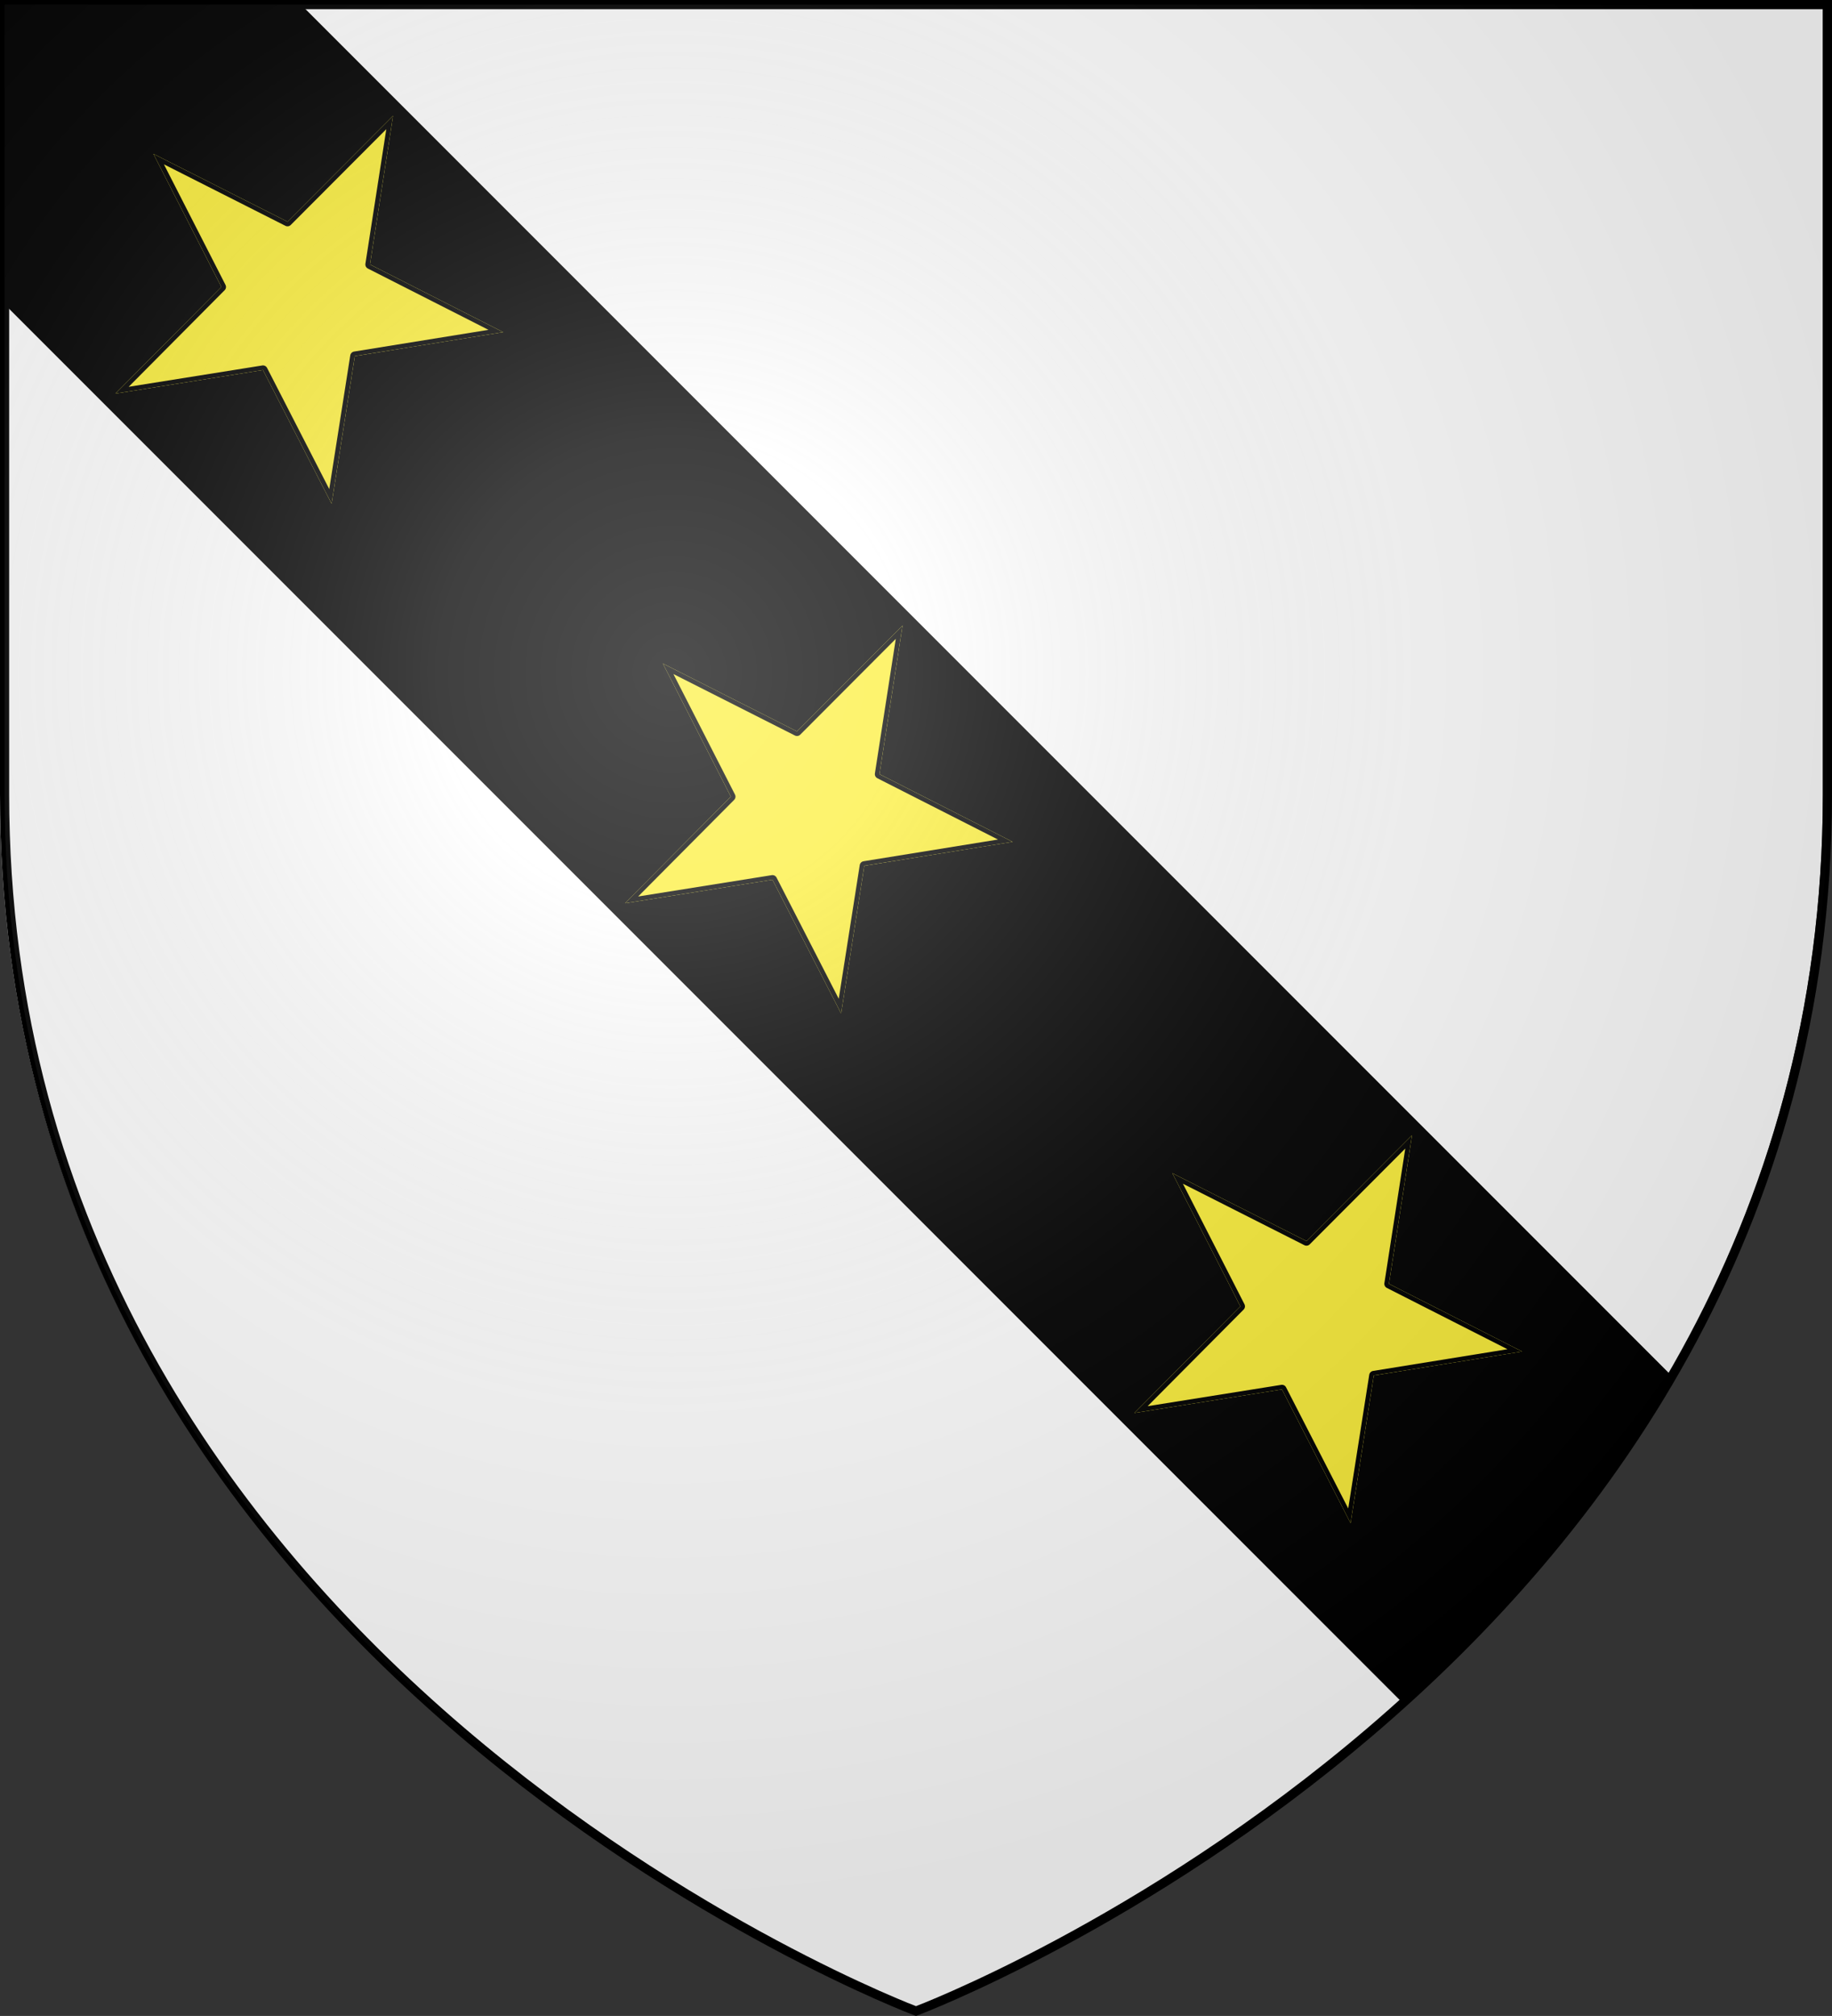
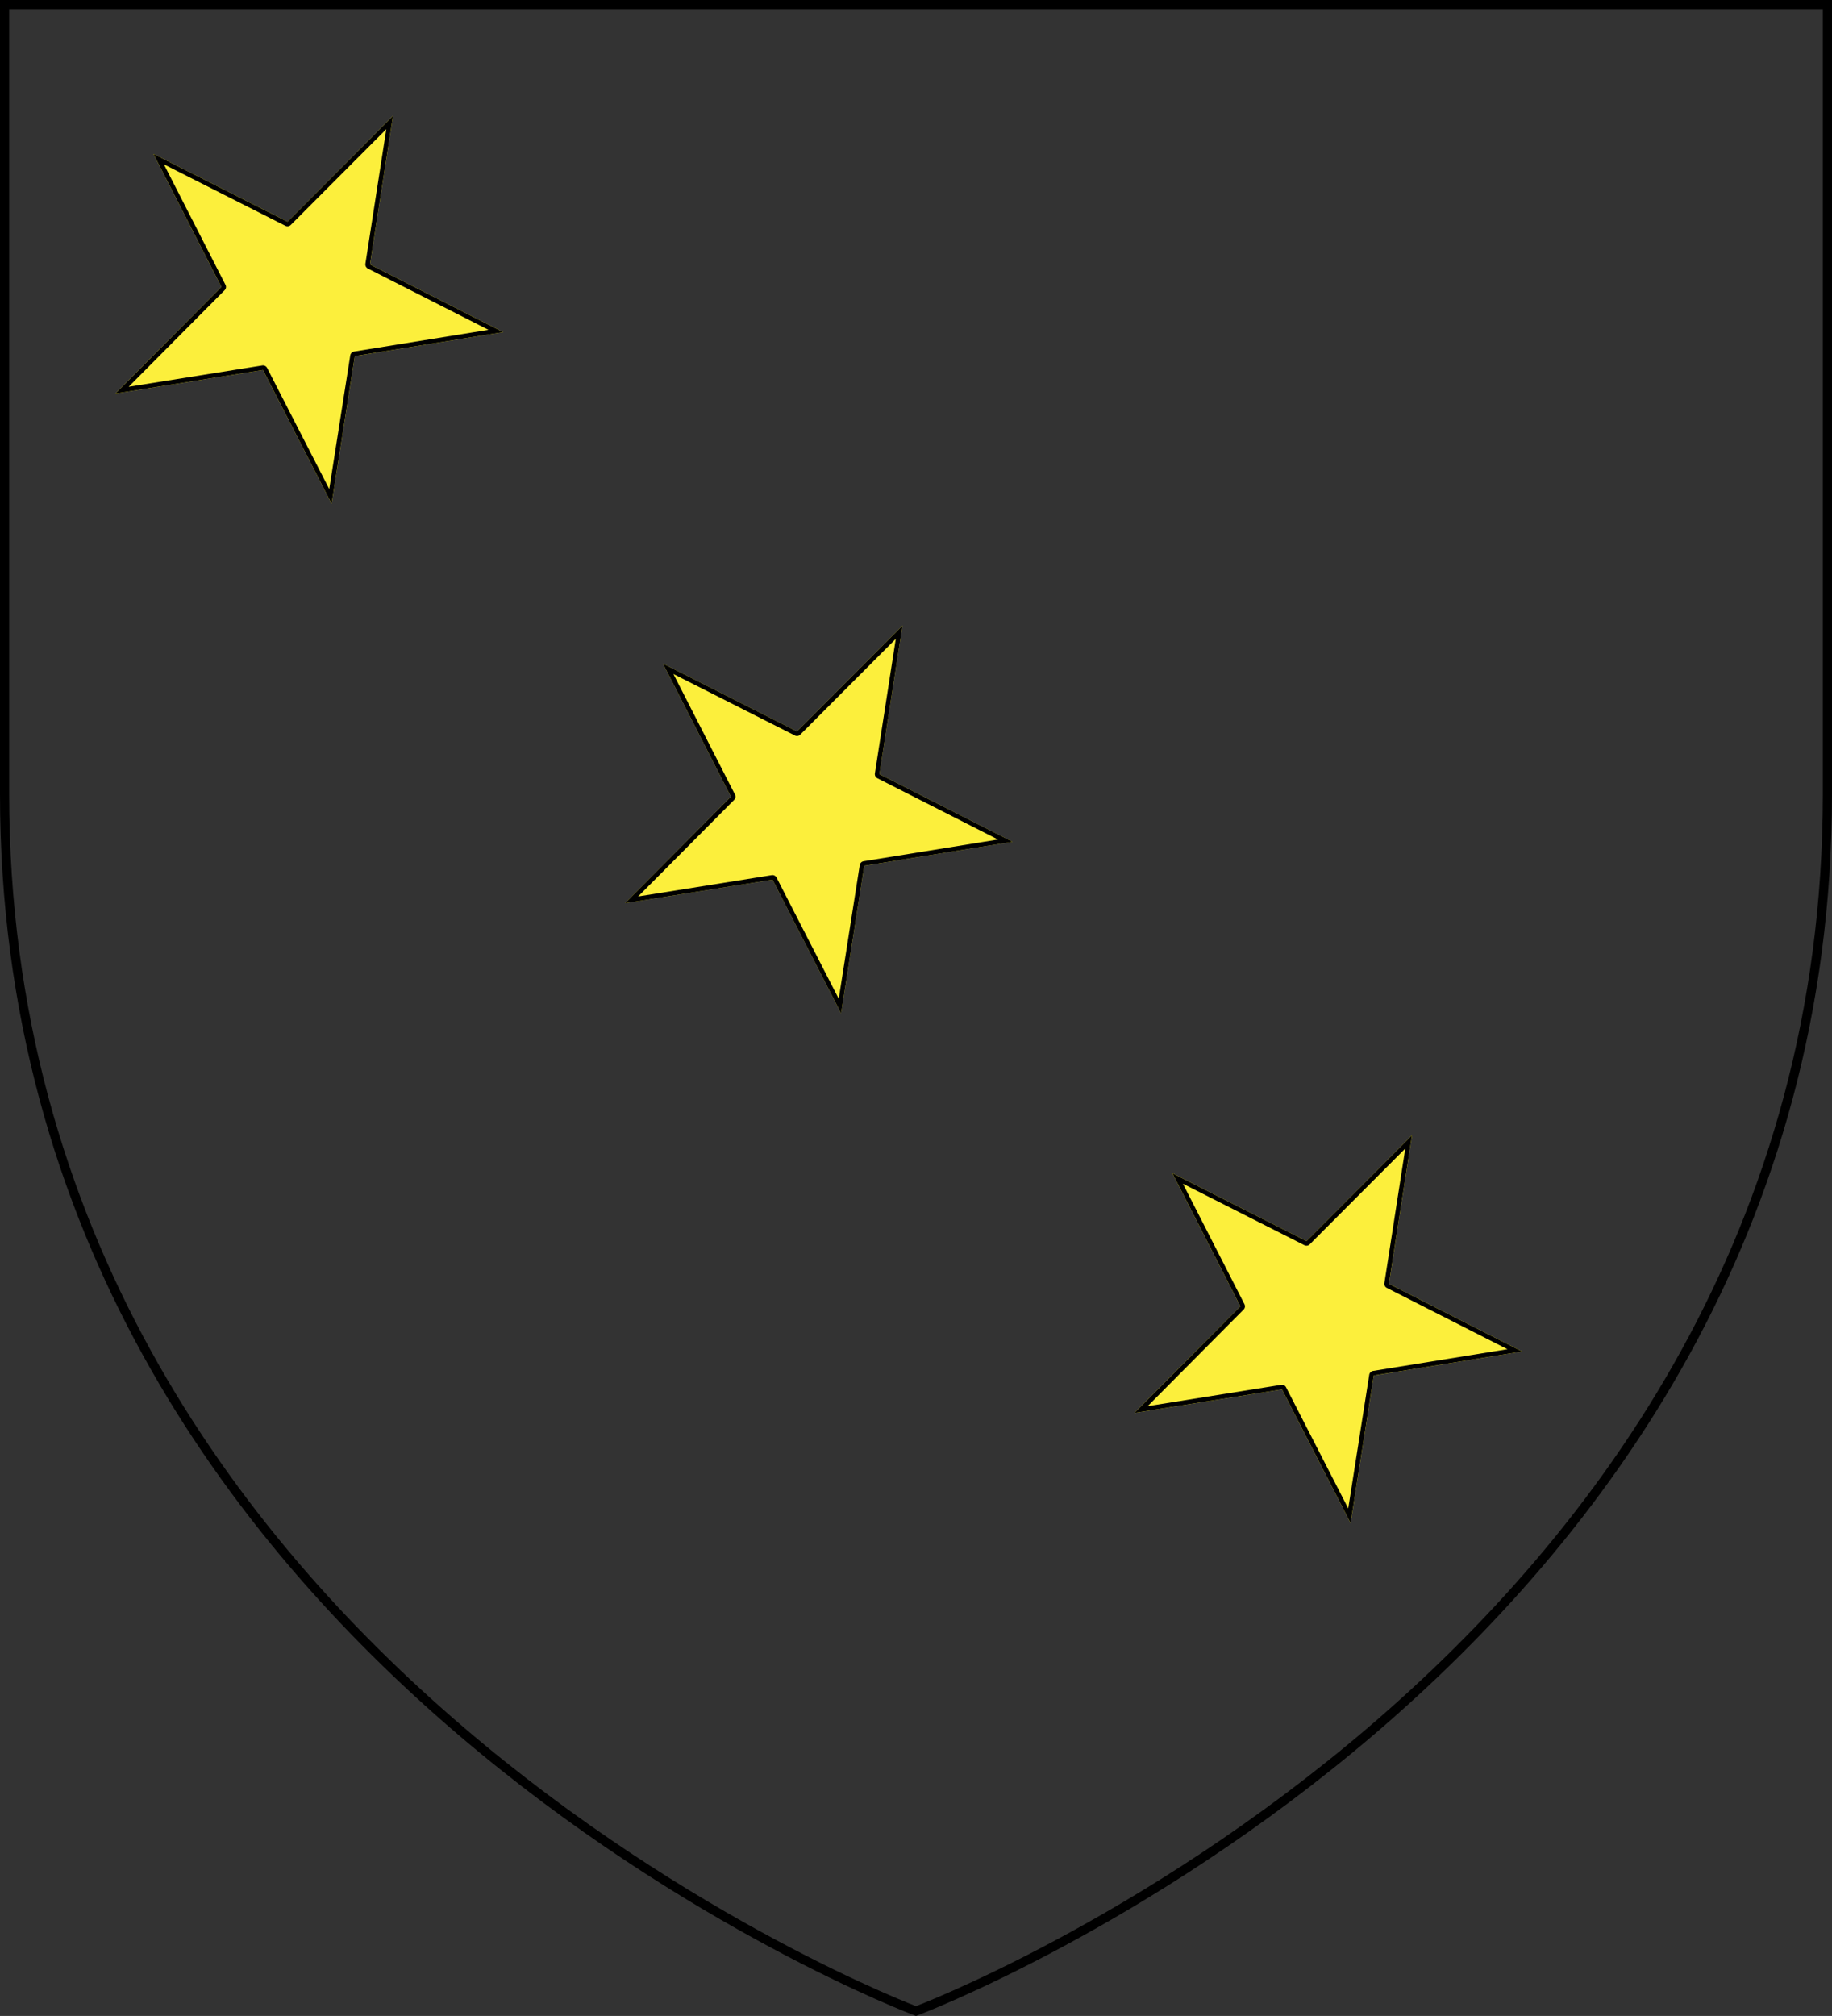
<svg xmlns="http://www.w3.org/2000/svg" xmlns:ns1="http://www.inkscape.org/namespaces/inkscape" xmlns:ns2="http://sodipodi.sourceforge.net/DTD/sodipodi-0.dtd" xmlns:xlink="http://www.w3.org/1999/xlink" width="600" height="659.992" viewBox="-300 -300 600 659.992" id="svg5213" version="1.1" ns1:version="0.91 r13725" ns2:docname="Blason_fam_fr_Marle.svg">
  <rect x="-300" y="-300" width="600" height="659.992" fill="#333333" stroke="none" />
  <ns2:namedview pagecolor="#ffffff" bordercolor="#666666" borderopacity="1" objecttolerance="10" gridtolerance="10" guidetolerance="10" ns1:pageopacity="0" ns1:pageshadow="2" ns1:window-width="1680" ns1:window-height="1001" id="namedview5238" showgrid="false" ns1:zoom="0.84501031" ns1:cx="300" ns1:cy="353.7158" ns1:window-x="0" ns1:window-y="0" ns1:window-maximized="1" ns1:current-layer="layer1" showguides="true" ns1:guide-bbox="true" fit-margin-top="0" fit-margin-left="0" fit-margin-right="0" fit-margin-bottom="0" />
  <defs id="defs5215">
    <radialGradient id="Gradient1" gradientUnits="userSpaceOnUse" cx="-80" cy="-80" r="405">
      <stop style="stop-color:#fff;stop-opacity:0.31" offset="0" id="stop5218" />
      <stop style="stop-color:#fff;stop-opacity:0.25" offset="0.19" id="stop5220" />
      <stop style="stop-color:#6b6b6b;stop-opacity:0.125" offset="0.6" id="stop5222" />
      <stop style="stop-color:#000;stop-opacity:0.125" offset="1" id="stop5224" />
    </radialGradient>
    <clipPath id="shield_cut">
      <path id="shield" d="m -298.5,-298.5 597,0 0,258.5 C 298.5,246.2 0,358.39 0,358.39 0,358.39 -298.5,246.2 -298.5,-40 Z" ns1:connector-curvature="0" />
    </clipPath>
    <clipPath clipPathUnits="userSpaceOnUse" id="clipPath6371">
      <use height="660" width="600" y="0" x="0" id="use6373" style="fill:none;stroke:#000000;stroke-width:3" xlink:href="#shield" />
    </clipPath>
    <clipPath clipPathUnits="userSpaceOnUse" id="clipPath4392">
      <path ns1:connector-curvature="0" d="m -631.678,-134.233 15.345,46.749 48.92,-0.057 -39.719,29.04 15.171,46.508 -39.893,-28.801 -39.544,28.801 15.063,-46.84 -39.611,-28.709 49.203,-0.148 15.063,-46.544 z" style="fill:#fcef3c;fill-opacity:1;stroke:#000000;stroke-width:3;stroke-miterlimit:4;stroke-dasharray:none;stroke-dashoffset:0;stroke-opacity:1" id="path4394" />
    </clipPath>
    <clipPath clipPathUnits="userSpaceOnUse" id="clipPath4398">
      <path clip-path="url(#clipPath4392)" ns1:connector-curvature="0" d="m -631.678,-134.233 15.345,46.749 48.92,-0.057 -39.719,29.04 15.171,46.508 -39.893,-28.801 -39.544,28.801 15.063,-46.84 -39.611,-28.709 49.203,-0.148 15.063,-46.544 z" style="fill:#fcef3c;fill-opacity:1;stroke:#000000;stroke-width:3;stroke-miterlimit:4;stroke-dasharray:none;stroke-dashoffset:0;stroke-opacity:1" id="path4400" />
    </clipPath>
    <clipPath clipPathUnits="userSpaceOnUse" id="clipPath4402">
      <path clip-path="url(#clipPath4392)" ns1:connector-curvature="0" d="m -631.678,-134.233 15.345,46.749 48.92,-0.057 -39.719,29.04 15.171,46.508 -39.893,-28.801 -39.544,28.801 15.063,-46.84 -39.611,-28.709 49.203,-0.148 15.063,-46.544 z" style="fill:#fcef3c;fill-opacity:1;stroke:#000000;stroke-width:3;stroke-miterlimit:4;stroke-dasharray:none;stroke-dashoffset:0;stroke-opacity:1" id="path4404" />
    </clipPath>
    <clipPath clipPathUnits="userSpaceOnUse" id="clipPath4402-2">
      <path clip-path="url(#clipPath4392)" ns1:connector-curvature="0" d="m -631.678,-134.233 15.345,46.749 48.92,-0.057 -39.719,29.04 15.171,46.508 -39.893,-28.801 -39.544,28.801 15.063,-46.84 -39.611,-28.709 49.203,-0.148 15.063,-46.544 z" style="fill:#fcef3c;fill-opacity:1;stroke:#000000;stroke-width:3;stroke-miterlimit:4;stroke-dasharray:none;stroke-dashoffset:0;stroke-opacity:1" id="path4404-7" />
    </clipPath>
    <clipPath clipPathUnits="userSpaceOnUse" id="clipPath4398-0">
      <path clip-path="url(#clipPath4392)" ns1:connector-curvature="0" d="m -631.678,-134.233 15.345,46.749 48.92,-0.057 -39.719,29.04 15.171,46.508 -39.893,-28.801 -39.544,28.801 15.063,-46.84 -39.611,-28.709 49.203,-0.148 15.063,-46.544 z" style="fill:#fcef3c;fill-opacity:1;stroke:#000000;stroke-width:3;stroke-miterlimit:4;stroke-dasharray:none;stroke-dashoffset:0;stroke-opacity:1" id="path4400-9" />
    </clipPath>
    <clipPath clipPathUnits="userSpaceOnUse" id="clipPath4402-6">
-       <path clip-path="url(#clipPath4392)" ns1:connector-curvature="0" d="m -631.678,-134.233 15.345,46.749 48.92,-0.057 -39.719,29.04 15.171,46.508 -39.893,-28.801 -39.544,28.801 15.063,-46.84 -39.611,-28.709 49.203,-0.148 15.063,-46.544 z" style="fill:#fcef3c;fill-opacity:1;stroke:#000000;stroke-width:3;stroke-miterlimit:4;stroke-dasharray:none;stroke-dashoffset:0;stroke-opacity:1" id="path4404-2" />
-     </clipPath>
+       </clipPath>
    <clipPath clipPathUnits="userSpaceOnUse" id="clipPath4398-6">
      <path clip-path="url(#clipPath4392)" ns1:connector-curvature="0" d="m -631.678,-134.233 15.345,46.749 48.92,-0.057 -39.719,29.04 15.171,46.508 -39.893,-28.801 -39.544,28.801 15.063,-46.84 -39.611,-28.709 49.203,-0.148 15.063,-46.544 z" style="fill:#fcef3c;fill-opacity:1;stroke:#000000;stroke-width:3;stroke-miterlimit:4;stroke-dasharray:none;stroke-dashoffset:0;stroke-opacity:1" id="path4400-1" />
    </clipPath>
  </defs>
  <g id="layer4" ns1:label="Fond écu" ns1:groupmode="layer">
-     <path d="m -300,-298.5 597,0 0,258.5 C 297,246.2 -1.5,358.39 -1.5,358.39 -1.5,358.39 -300,246.2 -300,-40 Z" id="use5229" ns1:connector-curvature="0" style="fill:#ffffff;fill-opacity:1" />
-   </g>
+     </g>
  <g id="layer3" ns1:label="Meubles" ns1:groupmode="layer">
-     <path id="path6236" style="fill:#000000;fill-opacity:1;stroke:#000000;stroke-width:3" d="m -298.5,-297.966 0,95.469 459.312,459.312 C 192.063,228.453 222.636,193.756 247,152.065 l -450.031,-450.031 z" ns1:connector-curvature="0" clip-path="url(#clipPath6371)" />
    <g id="g4503" transform="matrix(0.707,-0.707,0.707,0.707,292.203,-600.861)" style="fill:#ffffff">
      <g transform="translate(0,-0.627)" id="g4406" style="fill:#ffffff">
        <path id="path8347" style="fill:#ffffff;fill-opacity:1;stroke:#000000;stroke-width:3;stroke-miterlimit:4;stroke-dasharray:none;stroke-dashoffset:0;stroke-opacity:1" d="m -631.678,-134.233 15.345,46.749 48.92,-0.057 -39.719,29.04 15.171,46.508 -39.893,-28.801 -39.544,28.801 15.063,-46.84 -39.611,-28.709 49.203,-0.148 15.063,-46.544 z" ns1:connector-curvature="0" clip-path="url(#clipPath4402)" />
        <circle style="opacity:1;fill:#000000;fill-opacity:1;stroke:#000000;stroke-width:3;stroke-linecap:butt;stroke-linejoin:round;stroke-miterlimit:4;stroke-dasharray:none;stroke-dashoffset:0;stroke-opacity:1" id="path4370" cx="-631.681" cy="-65.424" r="13.924" clip-path="url(#clipPath4398)" />
      </g>
      <g id="g4406-3" transform="translate(0,471.403)" style="fill:#ffffff">
        <path id="path8347-6" style="fill:#ffffff;fill-opacity:1;stroke:#000000;stroke-width:3;stroke-miterlimit:4;stroke-dasharray:none;stroke-dashoffset:0;stroke-opacity:1" d="m -631.678,-134.233 15.345,46.749 48.92,-0.057 -39.719,29.04 15.171,46.508 -39.893,-28.801 -39.544,28.801 15.063,-46.84 -39.611,-28.709 49.203,-0.148 15.063,-46.544 z" ns1:connector-curvature="0" clip-path="url(#clipPath4402-2)" />
        <circle style="opacity:1;fill:#000000;fill-opacity:1;stroke:#000000;stroke-width:3;stroke-linecap:butt;stroke-linejoin:round;stroke-miterlimit:4;stroke-dasharray:none;stroke-dashoffset:0;stroke-opacity:1" id="path4370-0" cx="-631.681" cy="-65.424" r="13.924" clip-path="url(#clipPath4398-0)" />
      </g>
      <g id="g4406-8" transform="translate(0,235.388)" style="fill:#ffffff">
        <path id="path8347-7" style="fill:#ffffff;fill-opacity:1;stroke:#000000;stroke-width:3;stroke-miterlimit:4;stroke-dasharray:none;stroke-dashoffset:0;stroke-opacity:1" d="m -631.678,-134.233 15.345,46.749 48.92,-0.057 -39.719,29.04 15.171,46.508 -39.893,-28.801 -39.544,28.801 15.063,-46.84 -39.611,-28.709 49.203,-0.148 15.063,-46.544 z" ns1:connector-curvature="0" clip-path="url(#clipPath4402-6)" />
        <circle style="opacity:1;fill:#000000;fill-opacity:1;stroke:#000000;stroke-width:3;stroke-linecap:butt;stroke-linejoin:round;stroke-miterlimit:4;stroke-dasharray:none;stroke-dashoffset:0;stroke-opacity:1" id="path4370-9" cx="-631.681" cy="-65.424" r="13.924" clip-path="url(#clipPath4398-6)" />
      </g>
    </g>
  </g>
  <g id="layer1" ns1:label="Contour final" ns1:groupmode="layer" style="display:inline">
    <path d="m -298.5,-298.5 597,0 0,258.5 C 298.5,246.2 0,358.39 0,358.39 0,358.39 -298.5,246.2 -298.5,-40 Z" id="use5236" ns1:connector-curvature="0" style="fill:none;stroke:#000000;stroke-width:3" />
  </g>
  <g id="layer2" ns1:label="Reflet final" ns1:groupmode="layer" style="display:inline">
-     <path d="m -298.5,-298.5 597,0 0,258.5 C 298.5,246.2 0,358.39 0,358.39 0,358.39 -298.5,246.2 -298.5,-40 Z" id="use5233" ns1:connector-curvature="0" style="fill:url(#Gradient1)" />
-   </g>
+     </g>
</svg>